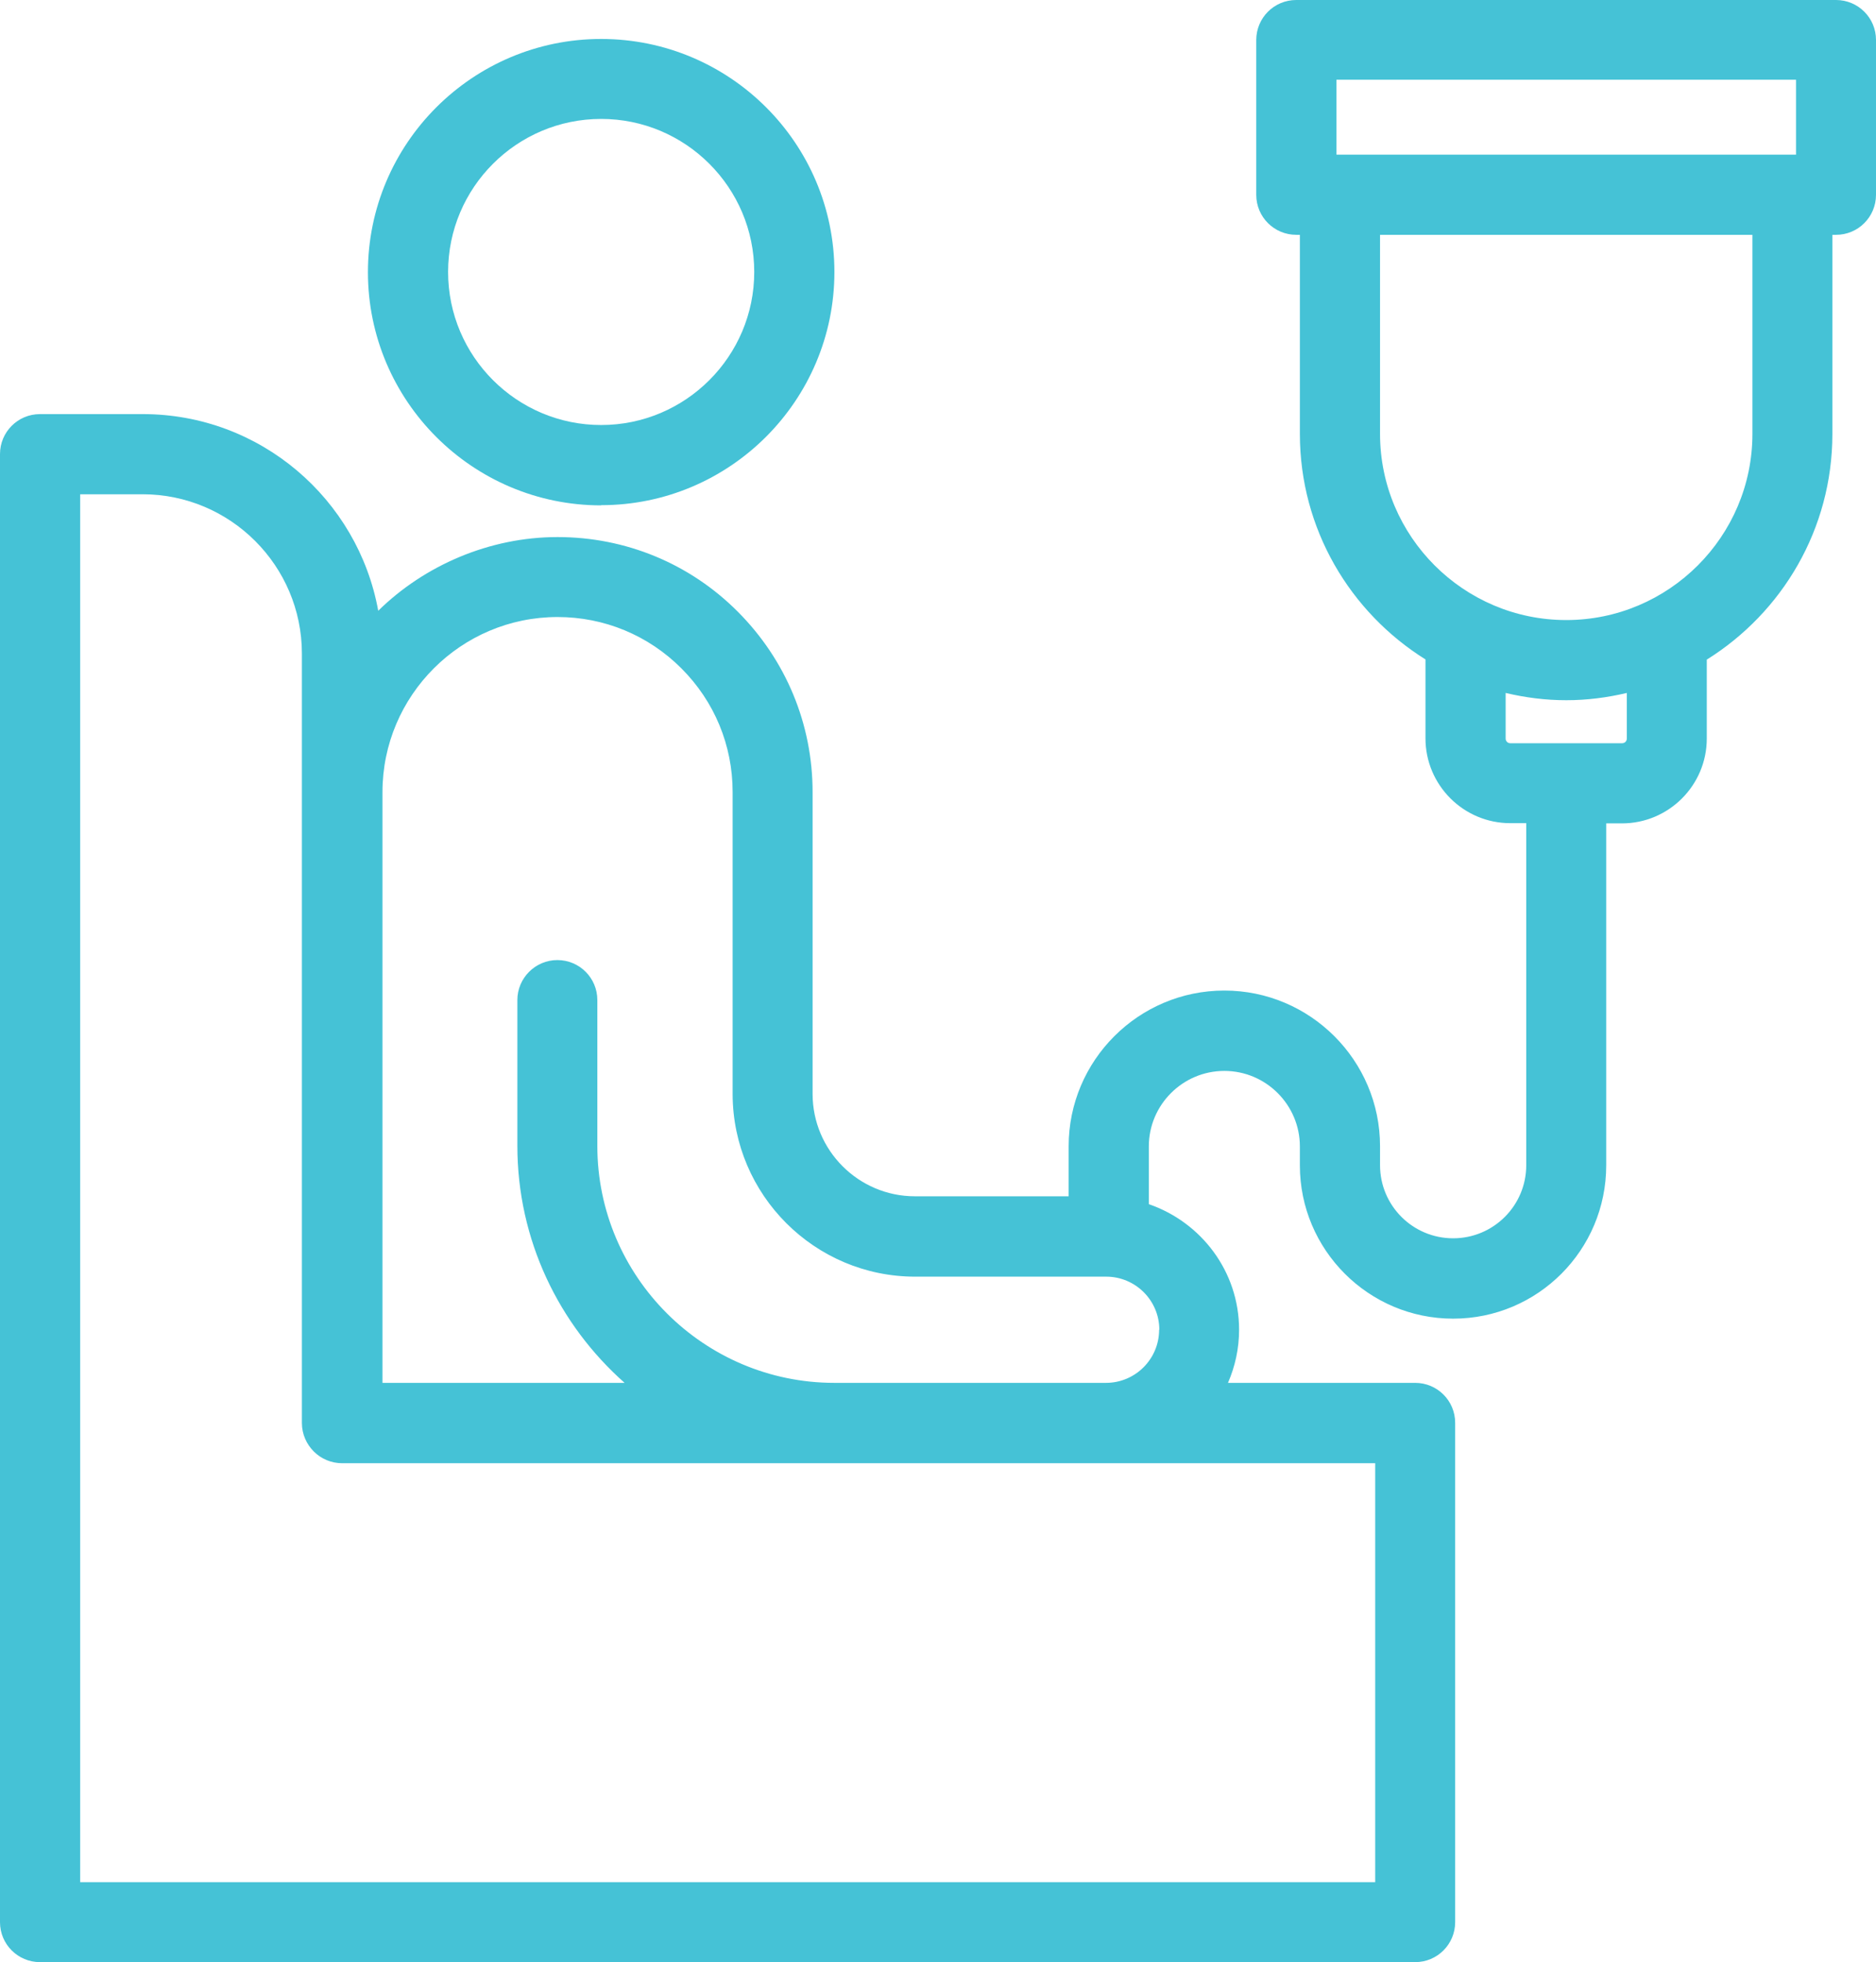
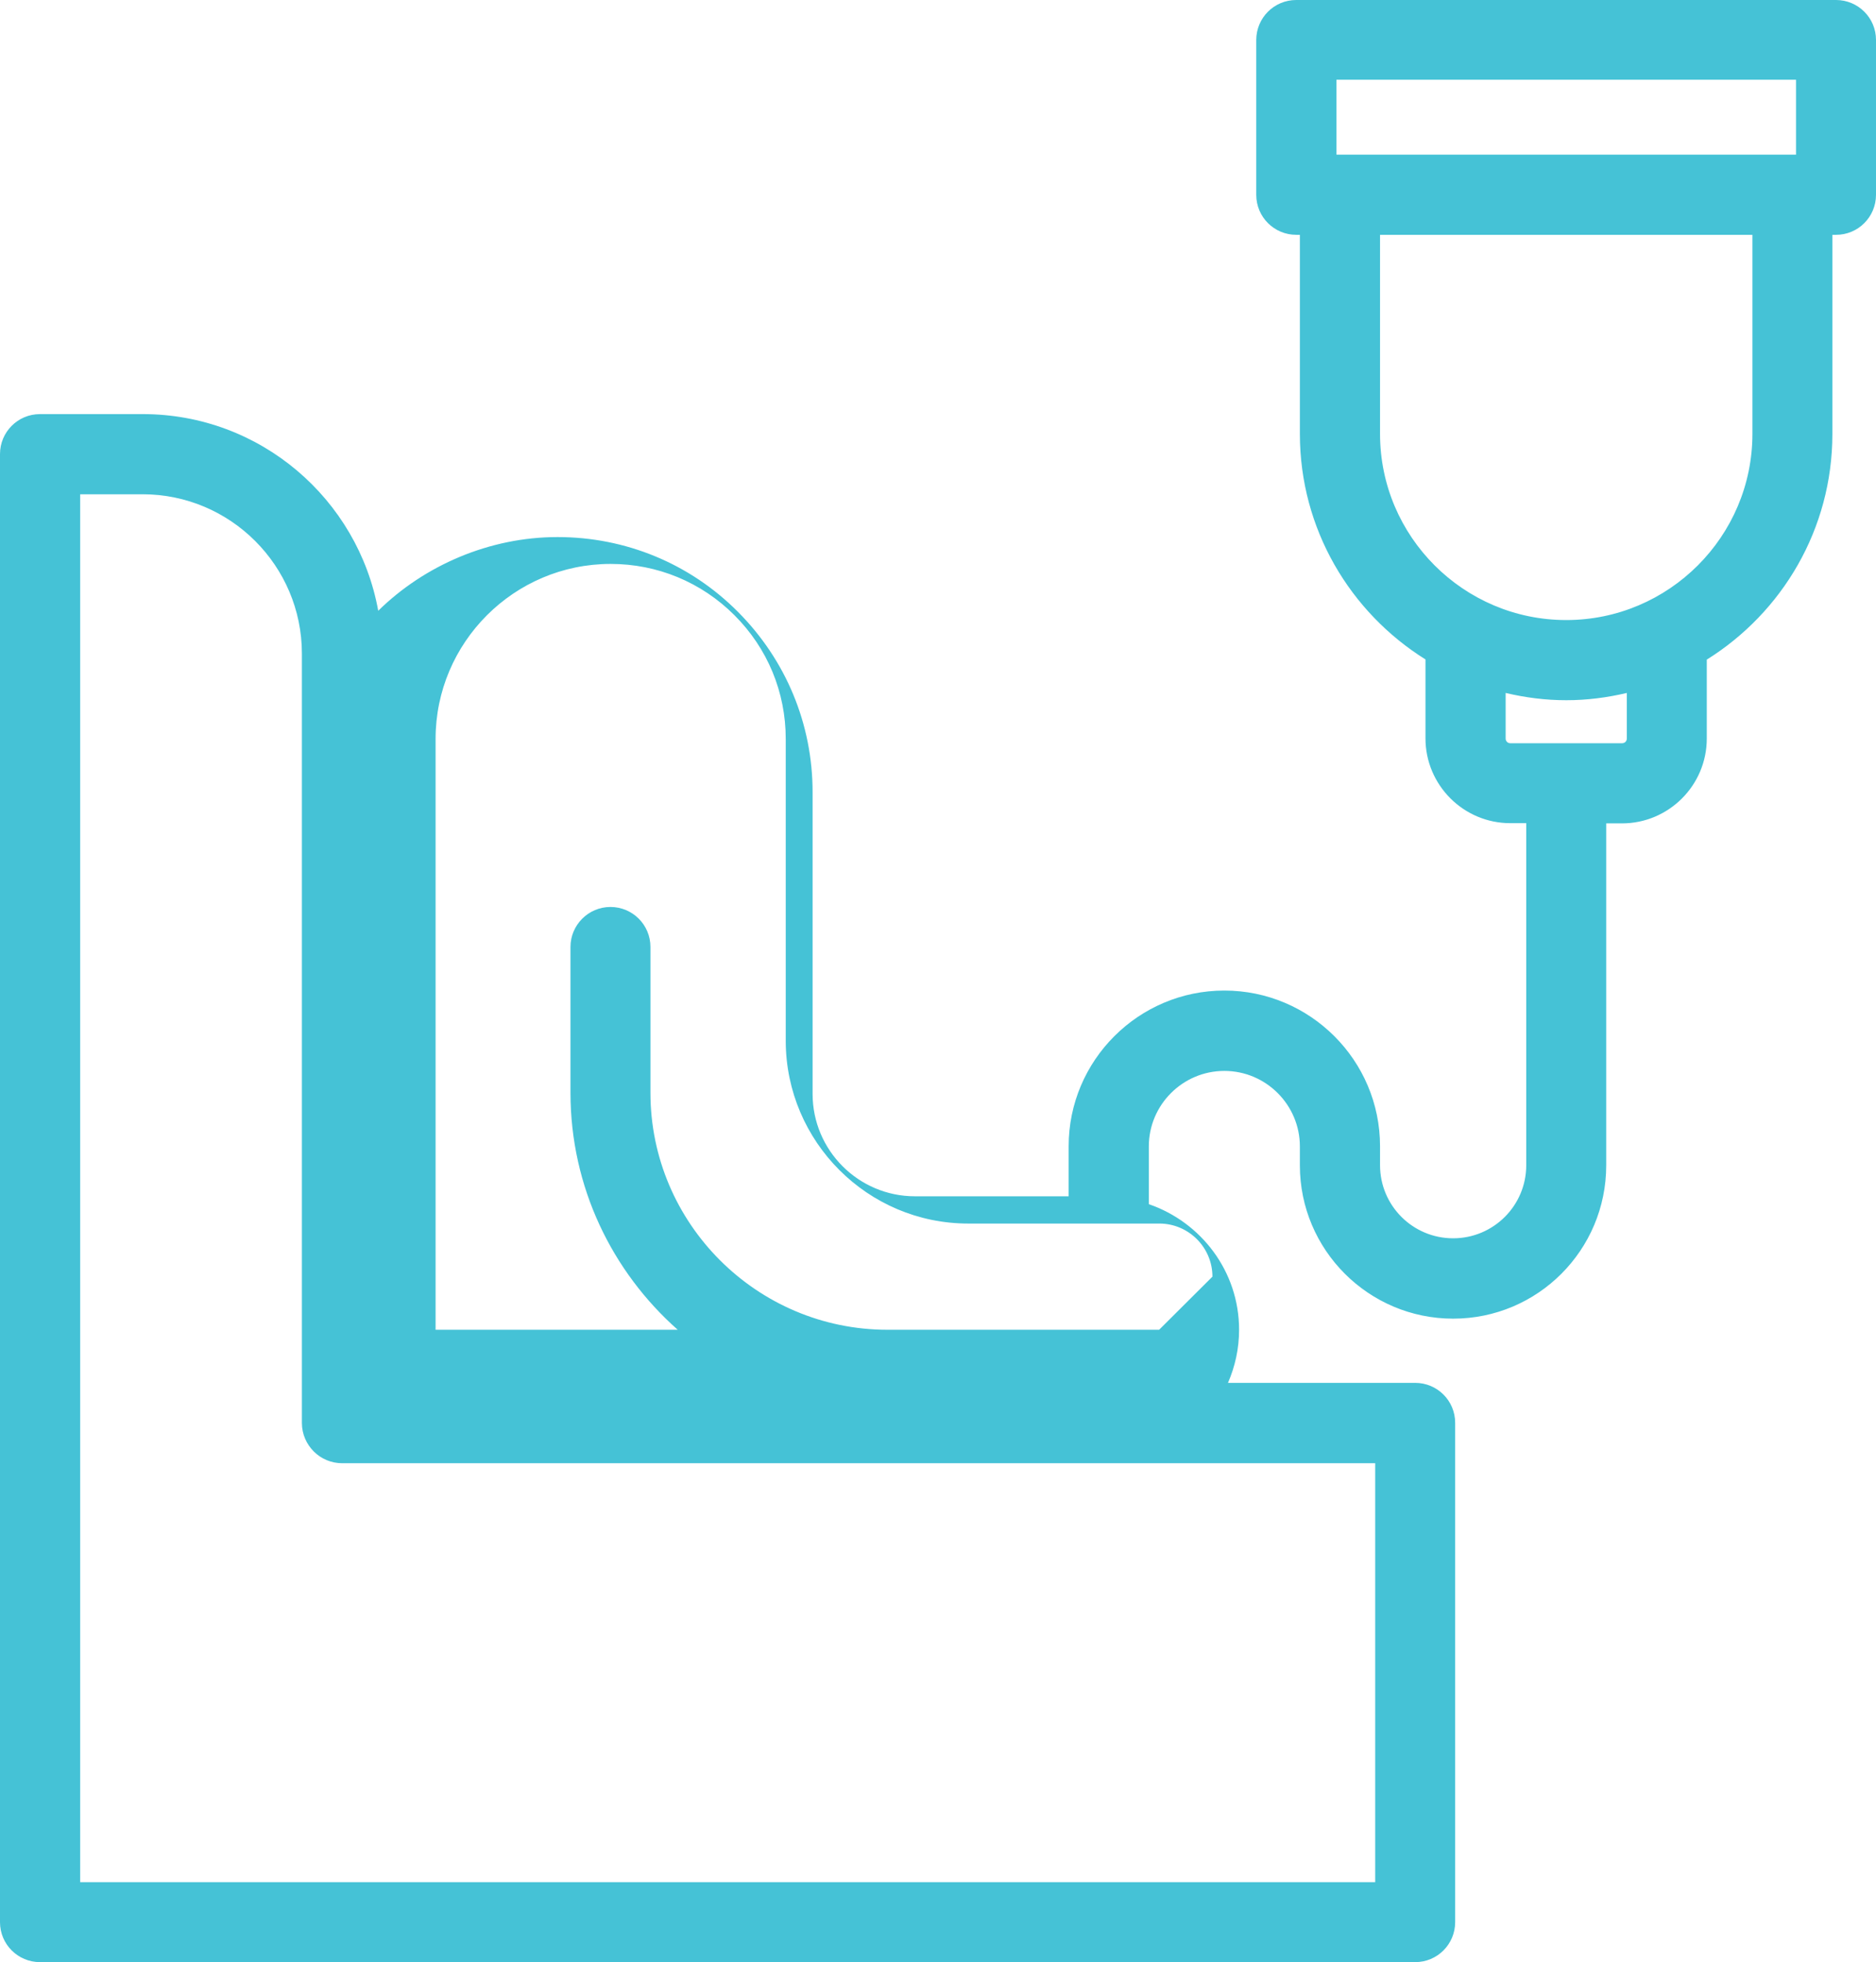
<svg xmlns="http://www.w3.org/2000/svg" id="Capa_1" viewBox="0 0 92.9 97.19">
  <defs>
    <style>.cls-1{fill:#45c2d6;}</style>
  </defs>
-   <path class="cls-1" d="m90.92,0h-26.73c-1.1,0-1.98.89-1.98,1.98v7.67c0,1.1.89,1.98,1.98,1.98h.18v9.86c0,4.71,2.49,8.84,6.22,11.17v3.91c0,2.31,1.88,4.2,4.2,4.2h.79v16.94c0,2-1.62,3.62-3.62,3.62s-3.62-1.62-3.62-3.62v-.94c0-4.25-3.46-7.71-7.71-7.71s-7.71,3.46-7.71,7.71v2.48h-7.61c-2.8,0-5.07-2.28-5.07-5.07v-8.65s0-.01,0-.02v-6.28c0-3.37-1.32-6.54-3.7-8.93s-5.56-3.7-8.93-3.7-6.59,1.4-8.88,3.65c-1-5.53-5.84-9.74-11.66-9.74H1.98c-1.1,0-1.98.89-1.98,1.98v72.71c0,1.1.89,1.98,1.98,1.98h68.1c1.1,0,1.98-.89,1.98-1.98v-24.73c0-1.1-.89-1.98-1.98-1.98h-9.27c.35-.81.55-1.69.55-2.63,0-2.89-1.88-5.33-4.47-6.22v-2.86c0-2.06,1.68-3.74,3.74-3.74s3.74,1.68,3.74,3.74v.94c0,4.18,3.4,7.59,7.59,7.59s7.58-3.4,7.58-7.59v-16.94h.78c2.31,0,4.2-1.88,4.2-4.2v-3.91c3.73-2.33,6.22-6.46,6.22-11.18v-9.86h.18c1.1,0,1.98-.89,1.98-1.98V1.98c0-1.1-.89-1.98-1.98-1.98Zm-22.82,72.46v20.76H3.97V24.48h3.09c4.35,0,7.89,3.54,7.89,7.89v38.11c0,.55.23,1.05.59,1.41.36.36.86.58,1.4.58.01,0,.02,0,.03,0h51.13Zm-10.7-6.6c0,1.45-1.18,2.63-2.63,2.63h-13.45c-6.47,0-11.74-5.27-11.74-11.74v-7.22c0-1.1-.89-1.98-1.98-1.98s-1.98.89-1.98,1.98v7.22c0,4.67,2.06,8.86,5.31,11.74h-11.99v-29.26c0-4.78,3.89-8.67,8.67-8.67,2.31,0,4.49.9,6.13,2.54s2.54,3.81,2.54,6.13v14.95s0,.02,0,.03c.02,4.97,4.06,9.02,9.04,9.02h9.46c1.45,0,2.63,1.18,2.63,2.63Zm23.16-29.28c0,.13-.1.23-.23.23h-5.54c-.13,0-.23-.1-.23-.23v-2.26c.97.23,1.97.36,3,.36s2.03-.13,3-.36v2.26Zm6.22-15.09c0,5.08-4.14,9.22-9.22,9.22s-9.22-4.14-9.22-9.22v-9.86h18.44v9.86Zm2.16-13.83h-22.76v-3.71h22.76v3.71Z" />
-   <path class="cls-1" d="m29.77,25.02c6.37,0,11.55-5.18,11.55-11.55S36.14,1.93,29.77,1.93s-11.55,5.18-11.55,11.55,5.18,11.55,11.55,11.55Zm0-19.13c4.18,0,7.58,3.4,7.58,7.58s-3.4,7.58-7.58,7.58-7.58-3.4-7.58-7.58,3.4-7.58,7.58-7.58Z" />
+   <path class="cls-1" d="m90.92,0h-26.73c-1.1,0-1.98.89-1.98,1.98v7.67c0,1.1.89,1.98,1.98,1.98h.18v9.86c0,4.71,2.49,8.84,6.22,11.17v3.91c0,2.31,1.88,4.2,4.2,4.2h.79v16.94c0,2-1.62,3.62-3.62,3.62s-3.62-1.62-3.62-3.62v-.94c0-4.25-3.46-7.71-7.71-7.71s-7.71,3.46-7.71,7.71v2.48h-7.61c-2.8,0-5.07-2.28-5.07-5.07v-8.65s0-.01,0-.02v-6.28c0-3.37-1.32-6.54-3.7-8.93s-5.56-3.7-8.93-3.7-6.59,1.4-8.88,3.65c-1-5.53-5.84-9.74-11.66-9.74H1.98c-1.1,0-1.98.89-1.98,1.98v72.71c0,1.1.89,1.98,1.98,1.98h68.1c1.1,0,1.98-.89,1.98-1.98v-24.73c0-1.1-.89-1.98-1.98-1.98h-9.27c.35-.81.55-1.69.55-2.63,0-2.89-1.88-5.33-4.47-6.22v-2.86c0-2.06,1.68-3.74,3.74-3.74s3.74,1.68,3.74,3.74v.94c0,4.18,3.4,7.59,7.59,7.59s7.58-3.4,7.58-7.59v-16.94h.78c2.31,0,4.2-1.88,4.2-4.2v-3.91c3.73-2.33,6.22-6.46,6.22-11.18v-9.86h.18c1.1,0,1.98-.89,1.98-1.98V1.98c0-1.1-.89-1.98-1.98-1.98Zm-22.82,72.46v20.76H3.97V24.48h3.09c4.35,0,7.89,3.54,7.89,7.89v38.11c0,.55.23,1.05.59,1.41.36.36.86.58,1.4.58.01,0,.02,0,.03,0h51.13Zm-10.7-6.6h-13.45c-6.47,0-11.74-5.27-11.74-11.74v-7.22c0-1.1-.89-1.98-1.98-1.98s-1.98.89-1.98,1.98v7.22c0,4.67,2.06,8.86,5.31,11.74h-11.99v-29.26c0-4.78,3.89-8.67,8.67-8.67,2.31,0,4.49.9,6.13,2.54s2.54,3.81,2.54,6.13v14.95s0,.02,0,.03c.02,4.97,4.06,9.02,9.04,9.02h9.46c1.45,0,2.63,1.18,2.63,2.63Zm23.16-29.28c0,.13-.1.23-.23.23h-5.54c-.13,0-.23-.1-.23-.23v-2.26c.97.23,1.97.36,3,.36s2.03-.13,3-.36v2.26Zm6.22-15.09c0,5.08-4.14,9.22-9.22,9.22s-9.22-4.14-9.22-9.22v-9.86h18.44v9.86Zm2.16-13.83h-22.76v-3.71h22.76v3.71Z" />
</svg>